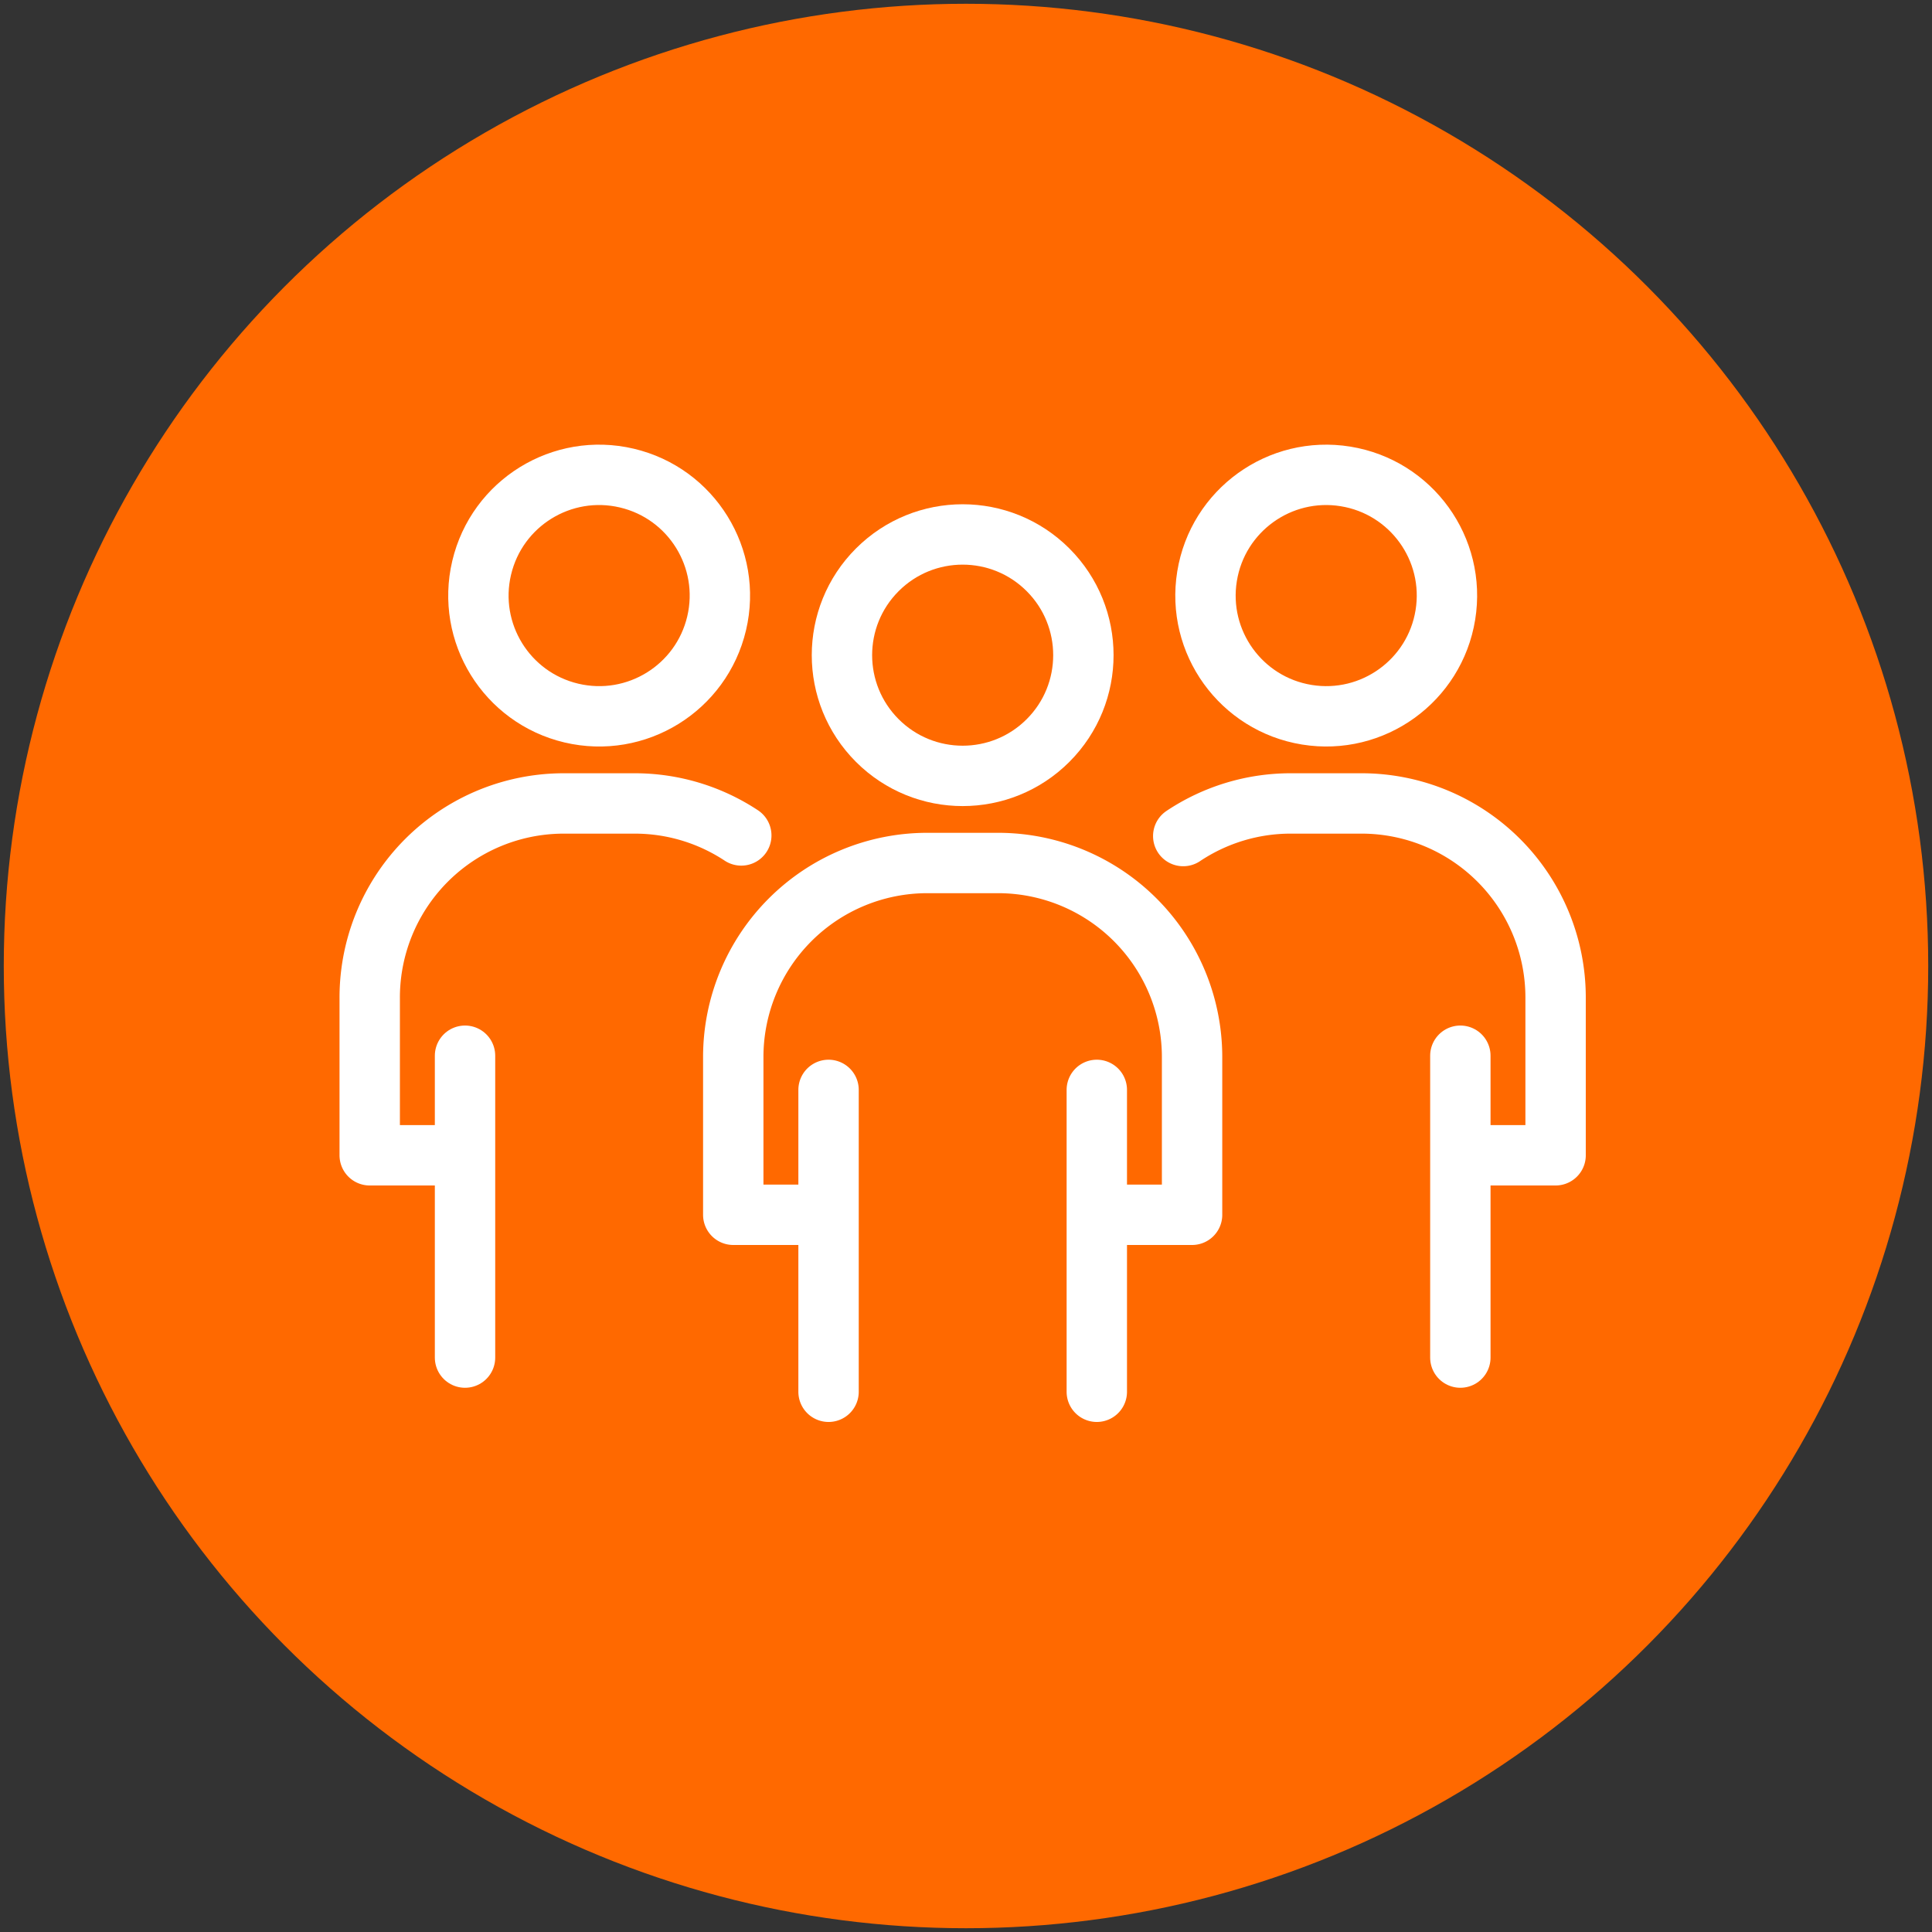
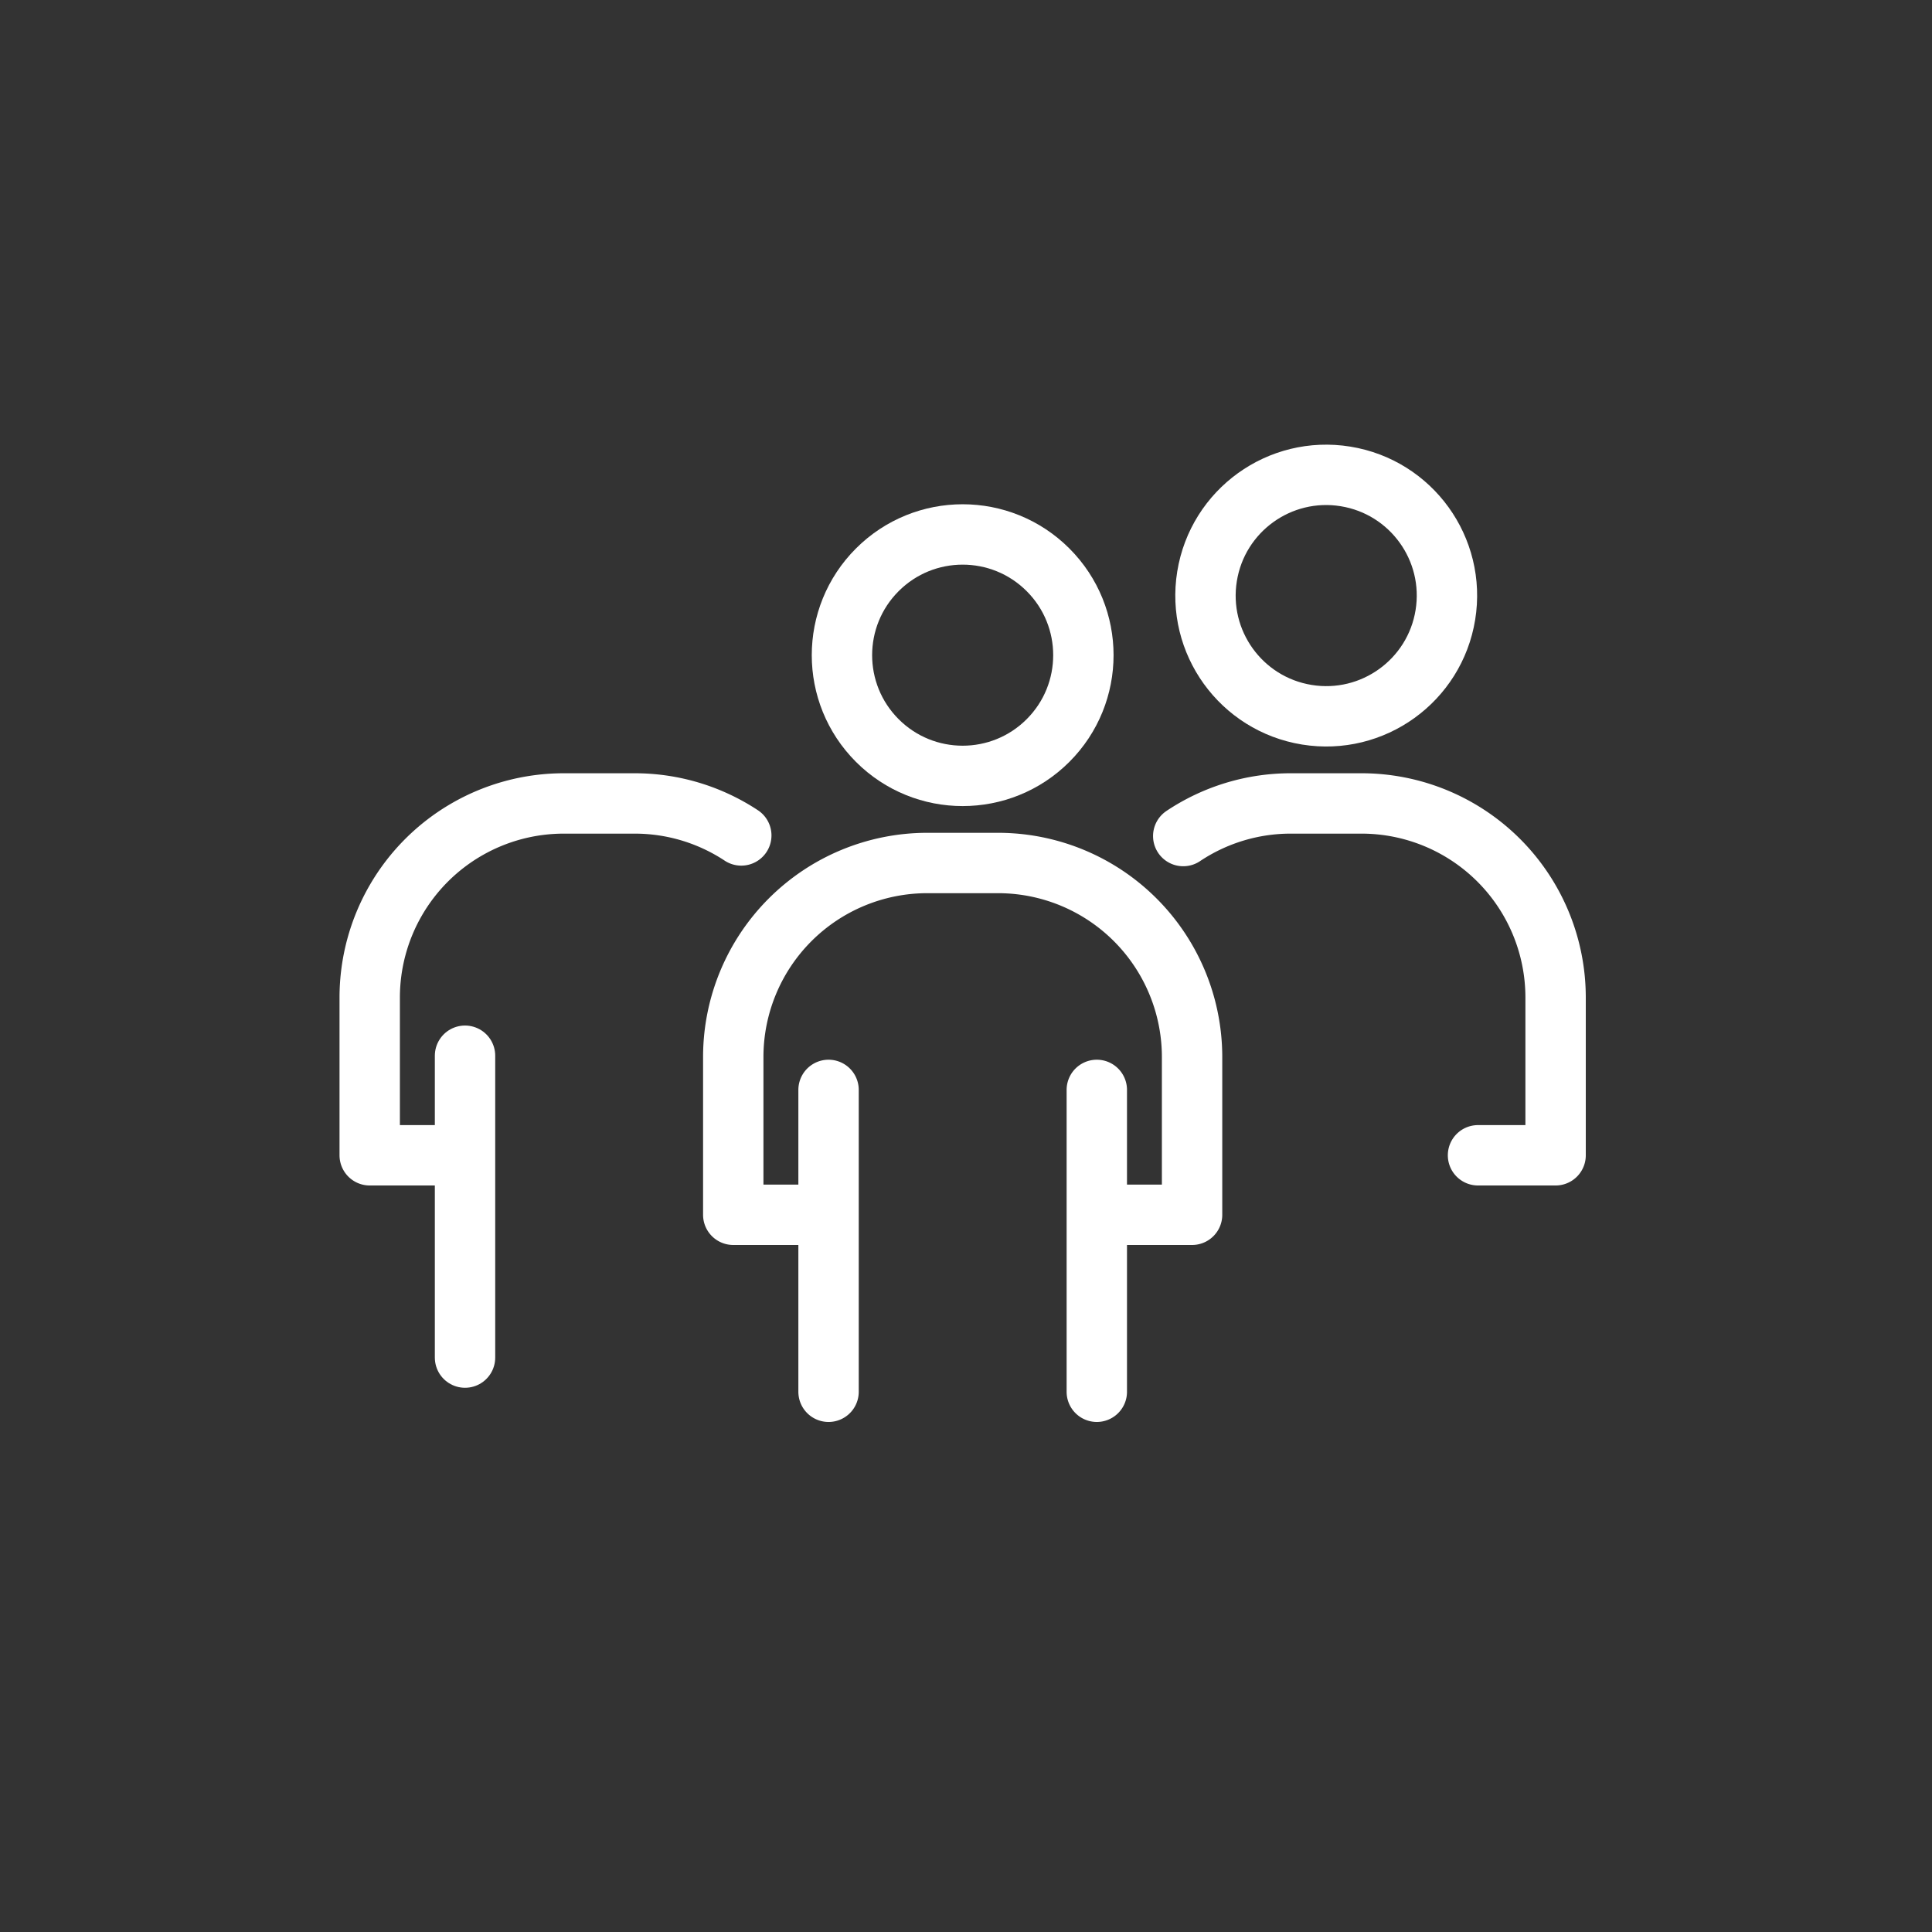
<svg xmlns="http://www.w3.org/2000/svg" viewBox="0 0 512 512">
  <rect x="0" y="0" width="512" height="512" fill="#333333" stroke="none" />
  <defs>
    <style> .cls-2{fill:none;stroke:#fff;stroke-linecap:round;stroke-linejoin:round;stroke-width:16px} </style>
  </defs>
  <g id="ks2-humanities-orange-sd">
-     <circle cx="256" cy="256" r="255" style="fill:#ff6900" />
    <g id="Icon">
      <path class="cls-2" d="M295.332 321.931H315.911v-41.802h0a51.426 51.426 0 0 0-51.426-51.426h-18.737a51.426 51.426 0 0 0-51.426 51.426v41.802h20.579M313.571 221.56a51.22 51.22 0 0 1 28.535-8.638h18.728a51.434 51.434 0 0 1 51.415 51.447v41.794h-20.56M118.57 306.163H97.978V264.369a51.434 51.434 0 0 1 51.447-51.447h18.728a51.187 51.187 0 0 1 28.294 8.477M290.665 288.835v79.997M219.574 368.833v-79.997" />
      <circle class="cls-2" cx="255.116" cy="173.627" r="31.992" transform="rotate(-45 255.116 173.627)" />
-       <path class="cls-2" d="M387.008 279.777v79.997" />
      <circle class="cls-2" cx="351.46" cy="157.836" r="31.992" transform="rotate(-80.783 351.46 157.836)" />
      <path class="cls-2" d="M123.237 359.774v-79.997" />
-       <circle class="cls-2" cx="158.779" cy="157.836" r="31.992" transform="rotate(-76.717 158.779 157.836)" />
    </g>
  </g>
</svg>